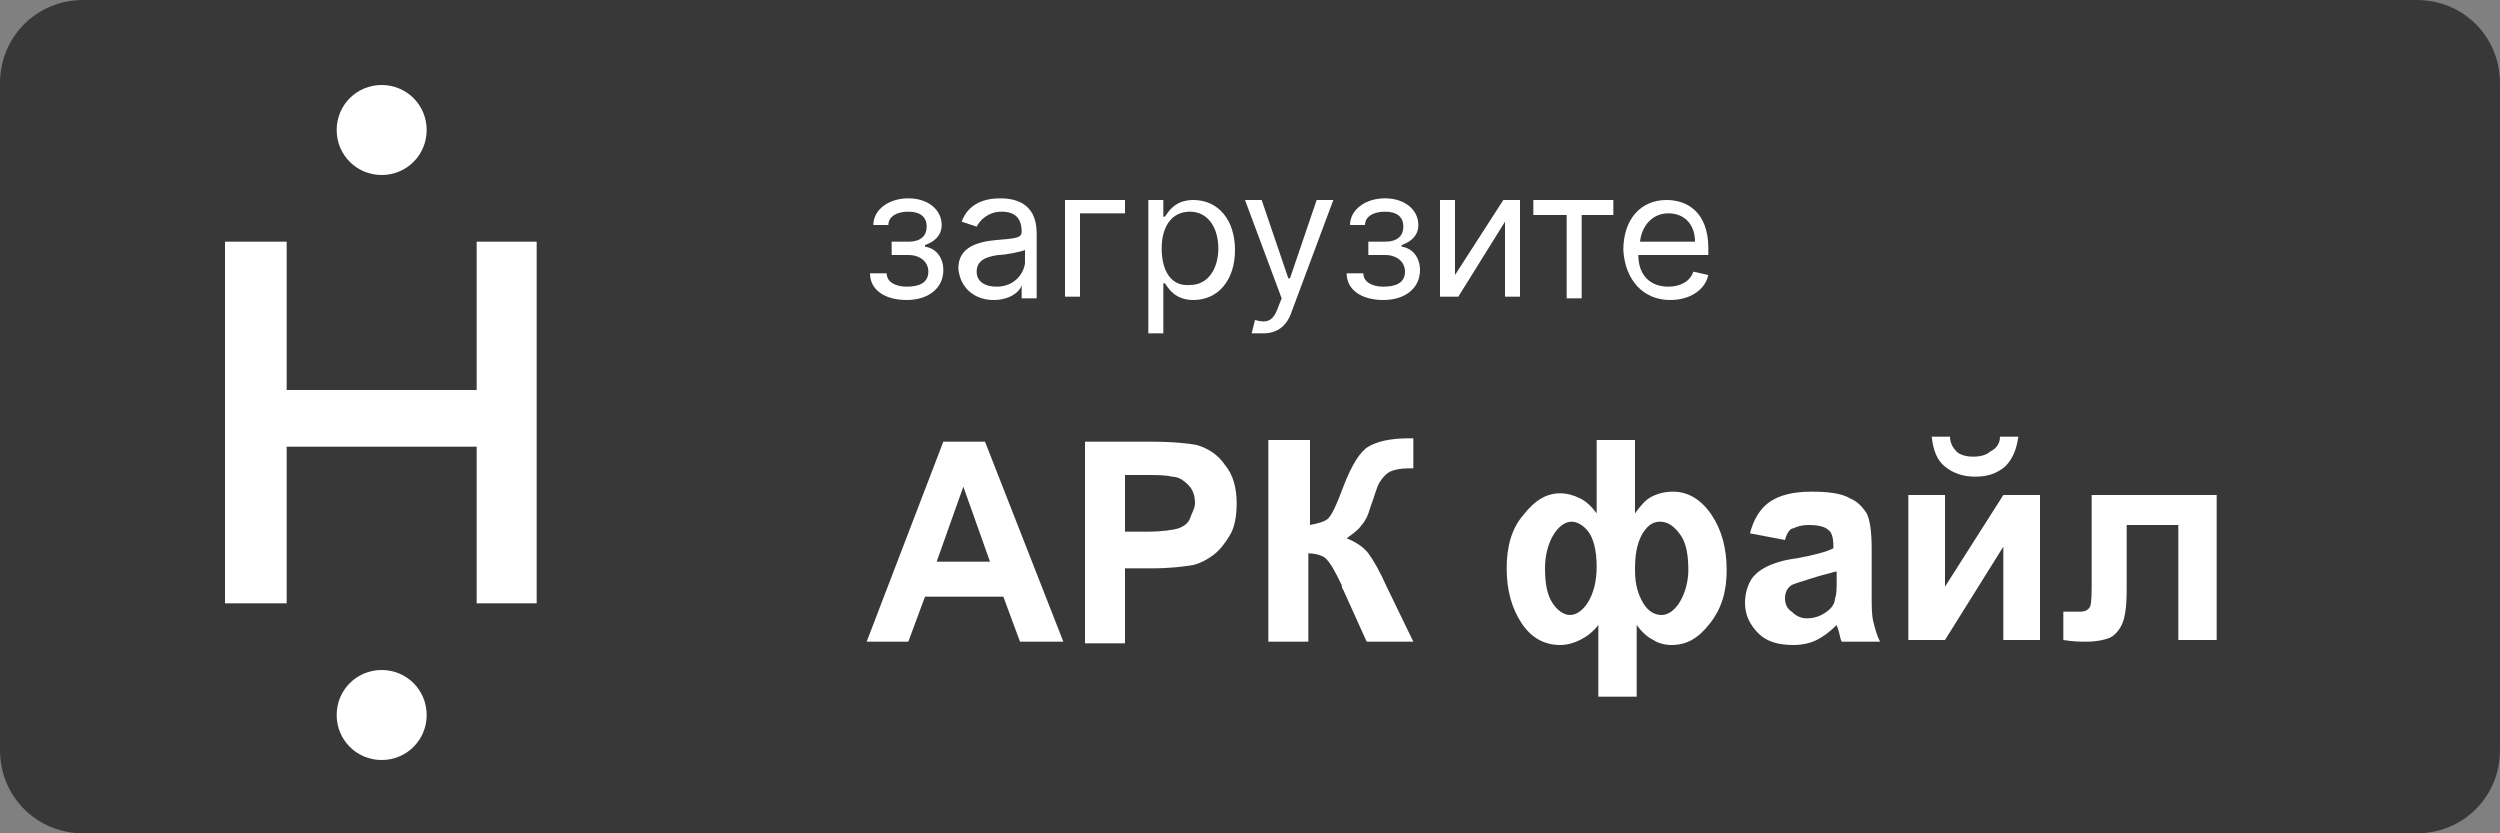
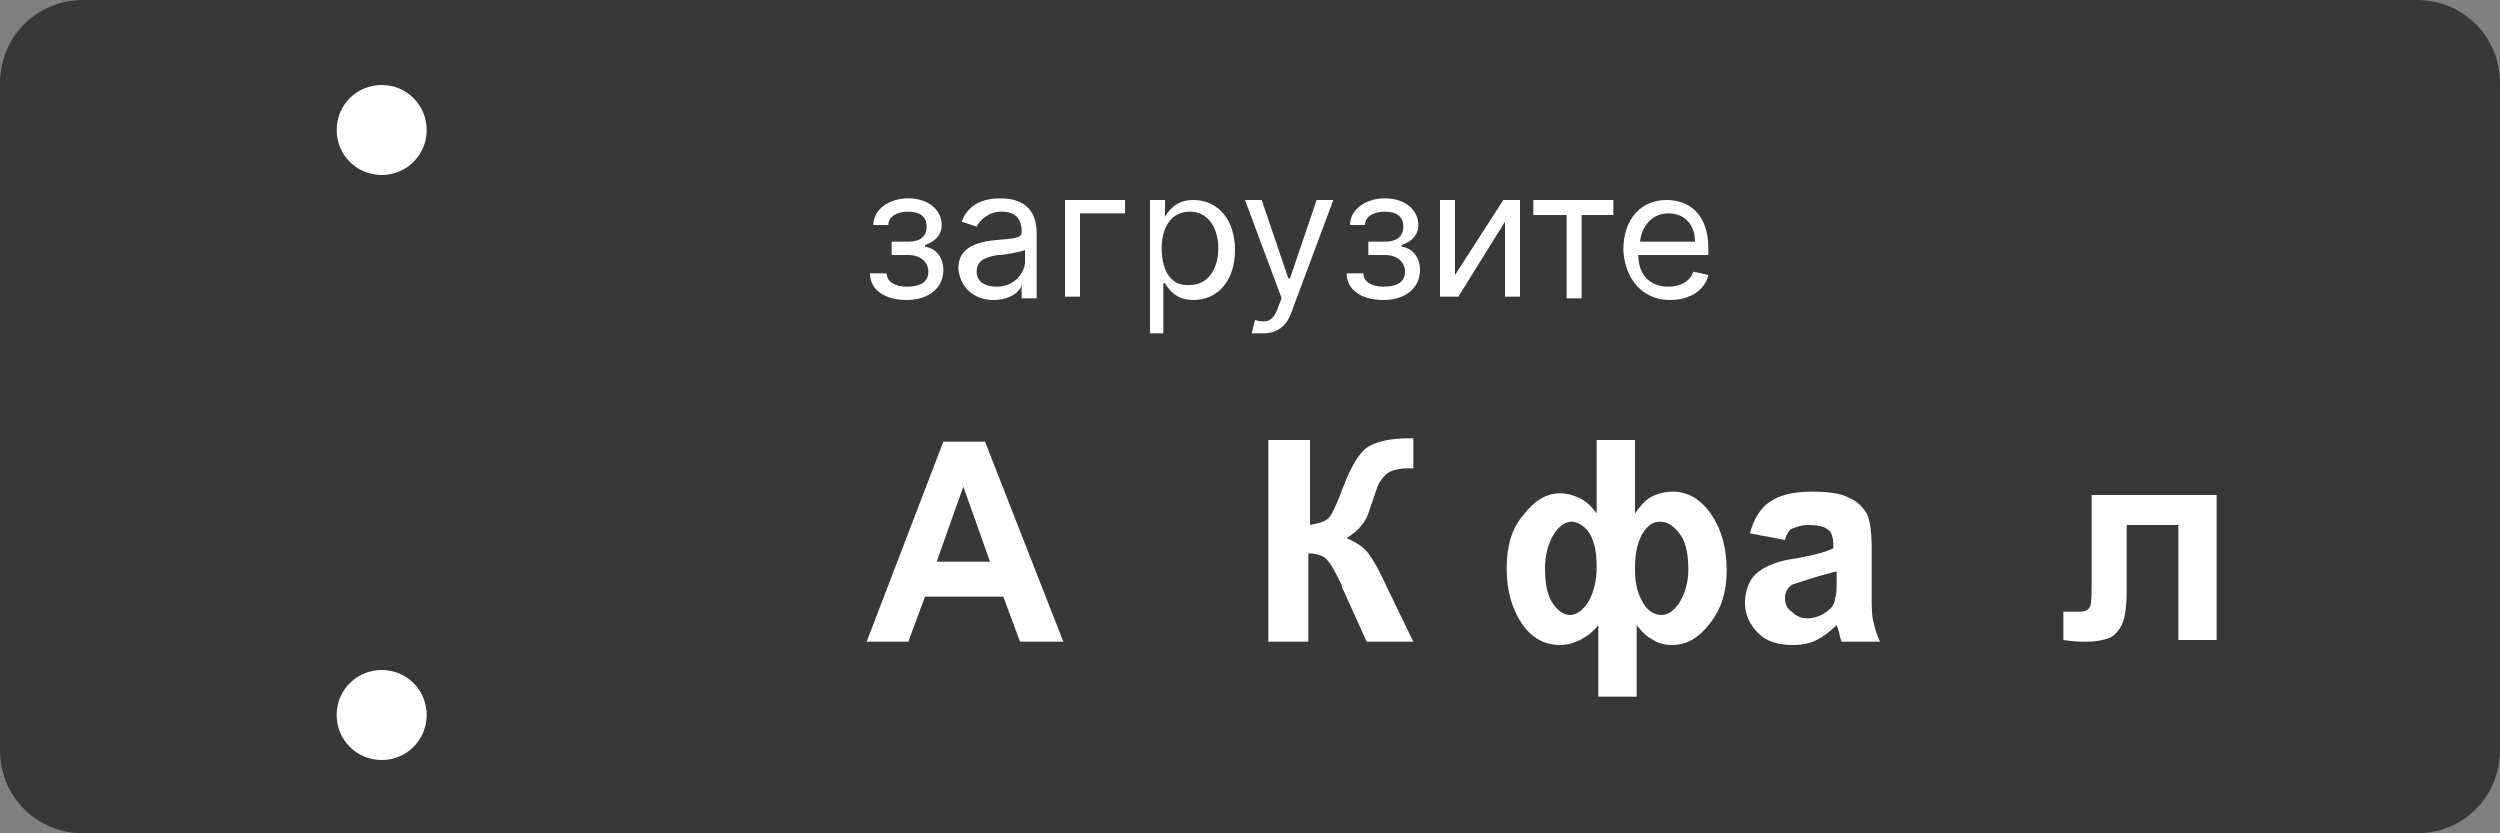
<svg xmlns="http://www.w3.org/2000/svg" version="1.1" id="Слой_1" x="0px" y="0px" viewBox="0 0 150 50" style="enable-background:new 0 0 150 50;" xml:space="preserve">
  <rect x="0" y="0" width="150" height="50" fill="#808080" stroke="none" />
  <style type="text/css"> .st0{fill:#383838;} .st1{fill:#FFFFFF;} </style>
  <path class="st0" d="M5,0h140c2.8,0,5,2.2,5,5v40c0,2.8-2.2,5-5,5H5c-2.8,0-5-2.2-5-5V5C0,2.2,2.2,0,5,0z" />
  <path class="st1" d="M52.2,16.4c0,1,0.9,1.6,2.2,1.6c1.3,0,2.2-0.7,2.2-1.8c0-0.7-0.4-1.3-1.1-1.4v-0.1c0.6-0.2,1-0.6,1-1.2 c0-0.9-0.8-1.6-2-1.6c-1.2,0-2.1,0.7-2.1,1.6h0.9c0-0.5,0.5-0.8,1.2-0.8c0.7,0,1.1,0.3,1.1,0.9c0,0.5-0.3,0.9-1.1,0.9h-1v0.8h1 c0.7,0,1.2,0.4,1.2,1c0,0.7-0.6,0.9-1.3,0.9c-0.7,0-1.2-0.3-1.2-0.8H52.2z" />
  <path class="st1" d="M59.6,18c1,0,1.6-0.5,1.7-0.9h0v0.8h0.9V14c0-1.9-1.4-2.1-2.2-2.1c-0.9,0-1.9,0.3-2.3,1.4l0.9,0.3 c0.2-0.4,0.7-0.9,1.5-0.9c0.8,0,1.2,0.4,1.2,1.2v0c0,0.4-0.4,0.4-1.5,0.5c-1.1,0.1-2.3,0.4-2.3,1.7C57.6,17.3,58.5,18,59.6,18z M59.8,17.2c-0.7,0-1.2-0.3-1.2-0.9c0-0.7,0.6-0.9,1.3-1c0.4,0,1.4-0.2,1.6-0.3v0.8C61.4,16.5,60.8,17.2,59.8,17.2z" />
  <path class="st1" d="M67.5,12h-3.6v5.8h0.9v-5h2.7V12z" />
-   <path class="st1" d="M68.9,20h0.9V17h0.1c0.2,0.3,0.6,1,1.7,1c1.5,0,2.5-1.2,2.5-3c0-1.8-1-3-2.5-3c-1.1,0-1.5,0.7-1.7,1h-0.1V12 h-0.9V20z M69.7,14.9c0-1.3,0.6-2.2,1.7-2.2c1.1,0,1.7,1,1.7,2.2c0,1.2-0.6,2.2-1.7,2.2C70.3,17.2,69.7,16.3,69.7,14.9z" />
+   <path class="st1" d="M68.9,20h0.9V17h0.1c0.2,0.3,0.6,1,1.7,1c1.5,0,2.5-1.2,2.5-3c0-1.8-1-3-2.5-3c-1.1,0-1.5,0.7-1.7,1V12 h-0.9V20z M69.7,14.9c0-1.3,0.6-2.2,1.7-2.2c1.1,0,1.7,1,1.7,2.2c0,1.2-0.6,2.2-1.7,2.2C70.3,17.2,69.7,16.3,69.7,14.9z" />
  <path class="st1" d="M75.8,20c0.8,0,1.4-0.4,1.7-1.3L80,12l-1,0l-1.6,4.7h-0.1L75.7,12h-1l2.2,5.9l-0.2,0.5c-0.3,0.9-0.7,1-1.4,0.8 l-0.2,0.8C75.2,20,75.5,20,75.8,20z" />
  <path class="st1" d="M80.8,16.4c0,1,0.9,1.6,2.2,1.6c1.3,0,2.2-0.7,2.2-1.8c0-0.7-0.4-1.3-1.1-1.4v-0.1c0.6-0.2,1-0.6,1-1.2 c0-0.9-0.8-1.6-2-1.6c-1.2,0-2.1,0.7-2.1,1.6h0.9c0-0.5,0.5-0.8,1.2-0.8c0.7,0,1.1,0.3,1.1,0.9c0,0.5-0.3,0.9-1.1,0.9h-1v0.8h1 c0.7,0,1.2,0.4,1.2,1c0,0.7-0.6,0.9-1.3,0.9c-0.7,0-1.2-0.3-1.2-0.8H80.8z" />
  <path class="st1" d="M87.3,16.5V12h-0.9v5.8h1.1l2.8-4.5v4.5h0.9V12h-1L87.3,16.5z" />
  <path class="st1" d="M92,12.9H94v5h0.9v-5h1.9V12H92V12.9z" />
  <path class="st1" d="M100.2,18c1.2,0,2.1-0.6,2.3-1.5l-0.9-0.2c-0.2,0.6-0.8,0.9-1.5,0.9c-1.1,0-1.8-0.7-1.8-1.9h4.2v-0.4 c0-2.2-1.3-2.9-2.5-2.9c-1.6,0-2.6,1.2-2.6,3C97.5,16.8,98.6,18,100.2,18z M98.4,14.5c0.1-0.9,0.7-1.7,1.7-1.7c1,0,1.6,0.7,1.6,1.7 H98.4z" />
  <g>
    <path class="st1" d="M63.8,38.5h-2.6l-1-2.7h-4.7l-1,2.7h-2.5l4.6-12h2.5L63.8,38.5z M59.4,33.7l-1.6-4.5l-1.6,4.5H59.4z" />
-     <path class="st1" d="M65.1,38.5v-12h3.8c1.5,0,2.4,0.1,2.9,0.2c0.7,0.2,1.3,0.6,1.7,1.2c0.5,0.6,0.7,1.4,0.7,2.3 c0,0.7-0.1,1.4-0.4,1.9c-0.3,0.5-0.6,0.9-1,1.2c-0.4,0.3-0.8,0.5-1.2,0.6c-0.6,0.1-1.4,0.2-2.5,0.2h-1.6v4.5H65.1z M67.5,28.5v3.4 h1.3c0.9,0,1.6-0.1,1.9-0.2c0.3-0.1,0.6-0.3,0.7-0.6s0.3-0.6,0.3-0.9c0-0.4-0.1-0.8-0.4-1.1s-0.6-0.5-1-0.5 c-0.3-0.1-0.9-0.1-1.7-0.1H67.5z" />
    <path class="st1" d="M76.2,26.4h2.4v5.1c0.5-0.1,0.9-0.2,1.1-0.4s0.5-0.8,0.9-1.9c0.5-1.3,1-2.1,1.5-2.4c0.5-0.3,1.3-0.5,2.4-0.5 c0.1,0,0.2,0,0.3,0v1.8l-0.3,0c-0.5,0-0.9,0.1-1.1,0.2c-0.2,0.1-0.4,0.3-0.6,0.6s-0.3,0.8-0.6,1.6c-0.1,0.4-0.3,0.8-0.5,1 c-0.2,0.3-0.5,0.5-0.9,0.8c0.5,0.2,1,0.5,1.3,0.9s0.7,1.1,1.1,2l1.6,3.3h-2.8l-1.4-3.1c0,0-0.1-0.1-0.1-0.3c0,0-0.1-0.2-0.3-0.6 c-0.3-0.6-0.6-1-0.8-1.1c-0.2-0.1-0.5-0.2-0.9-0.2v5.3h-2.4V26.4z" />
    <path class="st1" d="M95.8,26.4h2.3v4.4c0.3-0.4,0.6-0.8,1-1c0.4-0.2,0.8-0.3,1.3-0.3c0.9,0,1.7,0.5,2.3,1.4s0.9,2,0.9,3.3 c0,1.3-0.3,2.3-1,3.2s-1.4,1.3-2.3,1.3c-0.4,0-0.8-0.1-1.1-0.3c-0.4-0.2-0.7-0.5-1-0.9v4.3h-2.3v-4.3c-0.3,0.4-0.7,0.7-1.1,0.9 c-0.4,0.2-0.8,0.3-1.2,0.3c-0.9,0-1.7-0.4-2.3-1.3c-0.6-0.9-0.9-2-0.9-3.3c0-1.3,0.3-2.4,1-3.2c0.7-0.9,1.4-1.3,2.2-1.3 c0.4,0,0.8,0.1,1.2,0.3c0.4,0.2,0.7,0.5,1,0.9V26.4z M94.3,31.3c-0.4,0-0.8,0.3-1.1,0.8c-0.3,0.5-0.5,1.2-0.5,2 c0,0.8,0.1,1.5,0.4,2c0.3,0.5,0.7,0.8,1.1,0.8c0.4,0,0.8-0.3,1.1-0.8c0.3-0.5,0.5-1.2,0.5-2.1c0-1-0.2-1.7-0.5-2.1 S94.6,31.3,94.3,31.3z M99.6,31.3c-0.5,0-0.8,0.3-1.1,0.8c-0.3,0.6-0.4,1.2-0.4,2.1s0.2,1.5,0.5,2c0.3,0.5,0.7,0.7,1.1,0.7 c0.4,0,0.8-0.3,1.1-0.8c0.3-0.5,0.5-1.2,0.5-1.9c0-0.8-0.1-1.5-0.4-2C100.5,31.6,100.1,31.3,99.6,31.3z" />
    <path class="st1" d="M107.1,32.4L105,32c0.2-0.8,0.6-1.5,1.2-1.9c0.6-0.4,1.4-0.6,2.5-0.6c1,0,1.8,0.1,2.3,0.4 c0.5,0.2,0.8,0.6,1,0.9c0.2,0.4,0.3,1.1,0.3,2.1l0,2.7c0,0.8,0,1.3,0.1,1.7c0.1,0.4,0.2,0.8,0.4,1.2h-2.3c-0.1-0.2-0.1-0.4-0.2-0.7 c0-0.1-0.1-0.2-0.1-0.3c-0.4,0.4-0.8,0.7-1.2,0.9c-0.4,0.2-0.9,0.3-1.4,0.3c-0.9,0-1.6-0.2-2.1-0.7c-0.5-0.5-0.8-1.1-0.8-1.8 c0-0.5,0.1-0.9,0.3-1.3c0.2-0.4,0.6-0.7,1-0.9c0.4-0.2,1-0.4,1.8-0.5c1.1-0.2,1.8-0.4,2.2-0.6v-0.2c0-0.4-0.1-0.8-0.3-0.9 c-0.2-0.2-0.6-0.3-1.2-0.3c-0.4,0-0.7,0.1-0.9,0.2C107.4,31.7,107.2,32,107.1,32.4z M110.1,34.3c-0.3,0.1-0.8,0.2-1.4,0.4 s-1,0.3-1.2,0.4c-0.3,0.2-0.4,0.5-0.4,0.8c0,0.3,0.1,0.6,0.4,0.8c0.2,0.2,0.5,0.4,0.9,0.4c0.4,0,0.8-0.1,1.2-0.4 c0.3-0.2,0.5-0.5,0.5-0.8c0.1-0.2,0.1-0.6,0.1-1.1V34.3z" />
-     <path class="st1" d="M114.5,29.7h2.2v5.5l3.5-5.5h2.2v8.7h-2.2v-5.6l-3.5,5.6h-2.2V29.7z M120,26.2h1.1c-0.1,0.7-0.3,1.3-0.8,1.8 c-0.5,0.4-1,0.6-1.8,0.6c-0.7,0-1.3-0.2-1.8-0.6c-0.5-0.4-0.7-1-0.8-1.8h1.1c0,0.4,0.2,0.7,0.4,0.9c0.2,0.2,0.6,0.3,1,0.3 s0.8-0.1,1-0.3C119.8,26.9,120,26.6,120,26.2z" />
    <path class="st1" d="M125.4,29.7h7.6v8.7h-2.3v-6.9h-3.1v3.9c0,1-0.1,1.7-0.3,2.1c-0.2,0.4-0.5,0.7-0.8,0.8s-0.7,0.2-1.3,0.2 c-0.4,0-0.8,0-1.4-0.1v-1.7c0,0,0.2,0,0.4,0c0.2,0,0.4,0,0.6,0c0.3,0,0.5-0.1,0.6-0.3c0.1-0.2,0.1-0.8,0.1-1.7V29.7z" />
  </g>
-   <polygon class="st1" points="28.6,36.2 28.6,26.8 17.2,26.8 17.2,36.2 13.5,36.2 13.5,14.5 17.2,14.5 17.2,23.4 28.6,23.4 28.6,14.5 32.2,14.5 32.2,36.2 " />
  <path class="st1" d="M25.6,42.9c0,1.5-1.2,2.7-2.7,2.7s-2.7-1.2-2.7-2.7c0-1.5,1.2-2.7,2.7-2.7S25.6,41.4,25.6,42.9" />
  <path class="st1" d="M25.6,7.8c0,1.5-1.2,2.7-2.7,2.7s-2.7-1.2-2.7-2.7s1.2-2.7,2.7-2.7S25.6,6.3,25.6,7.8" />
</svg>